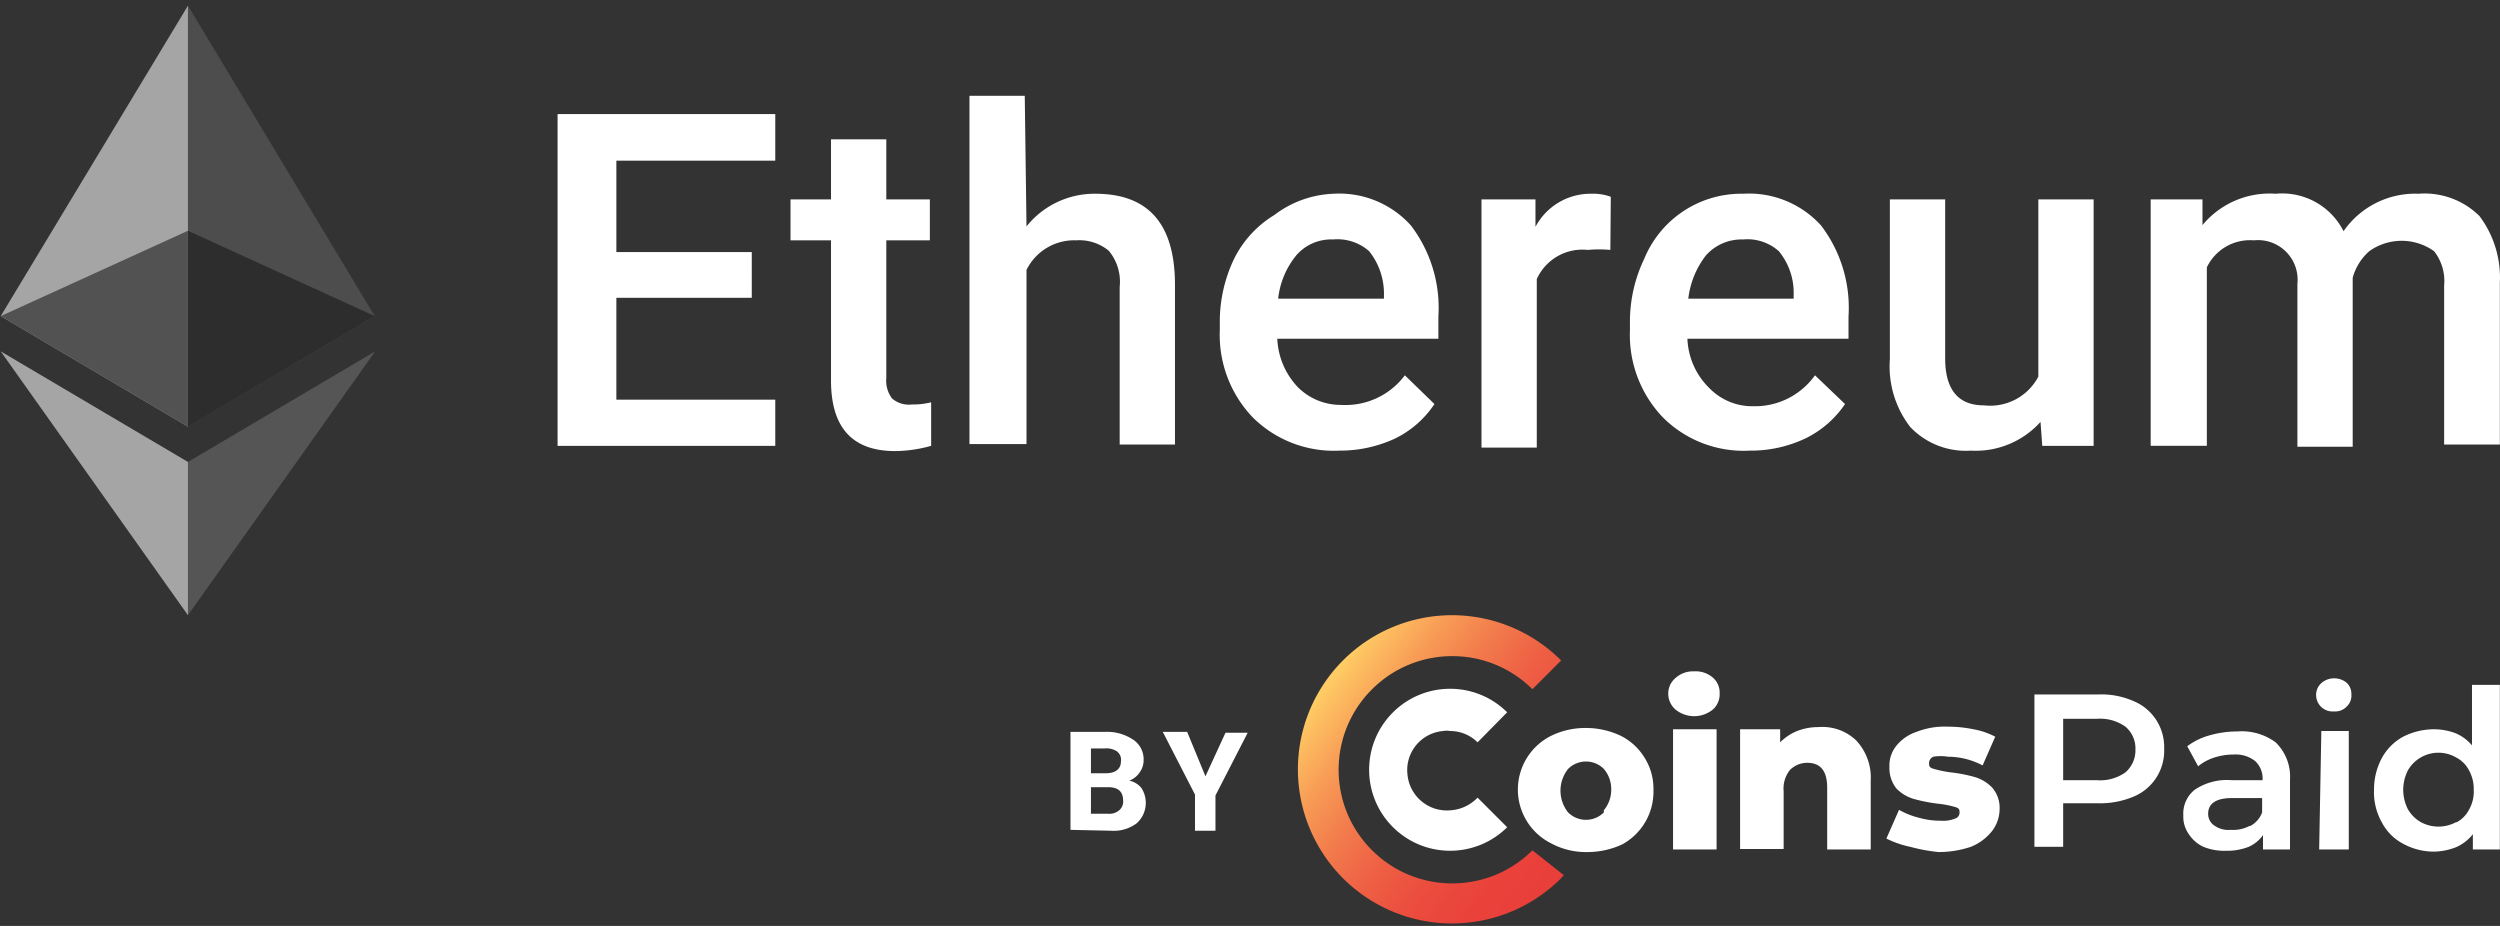
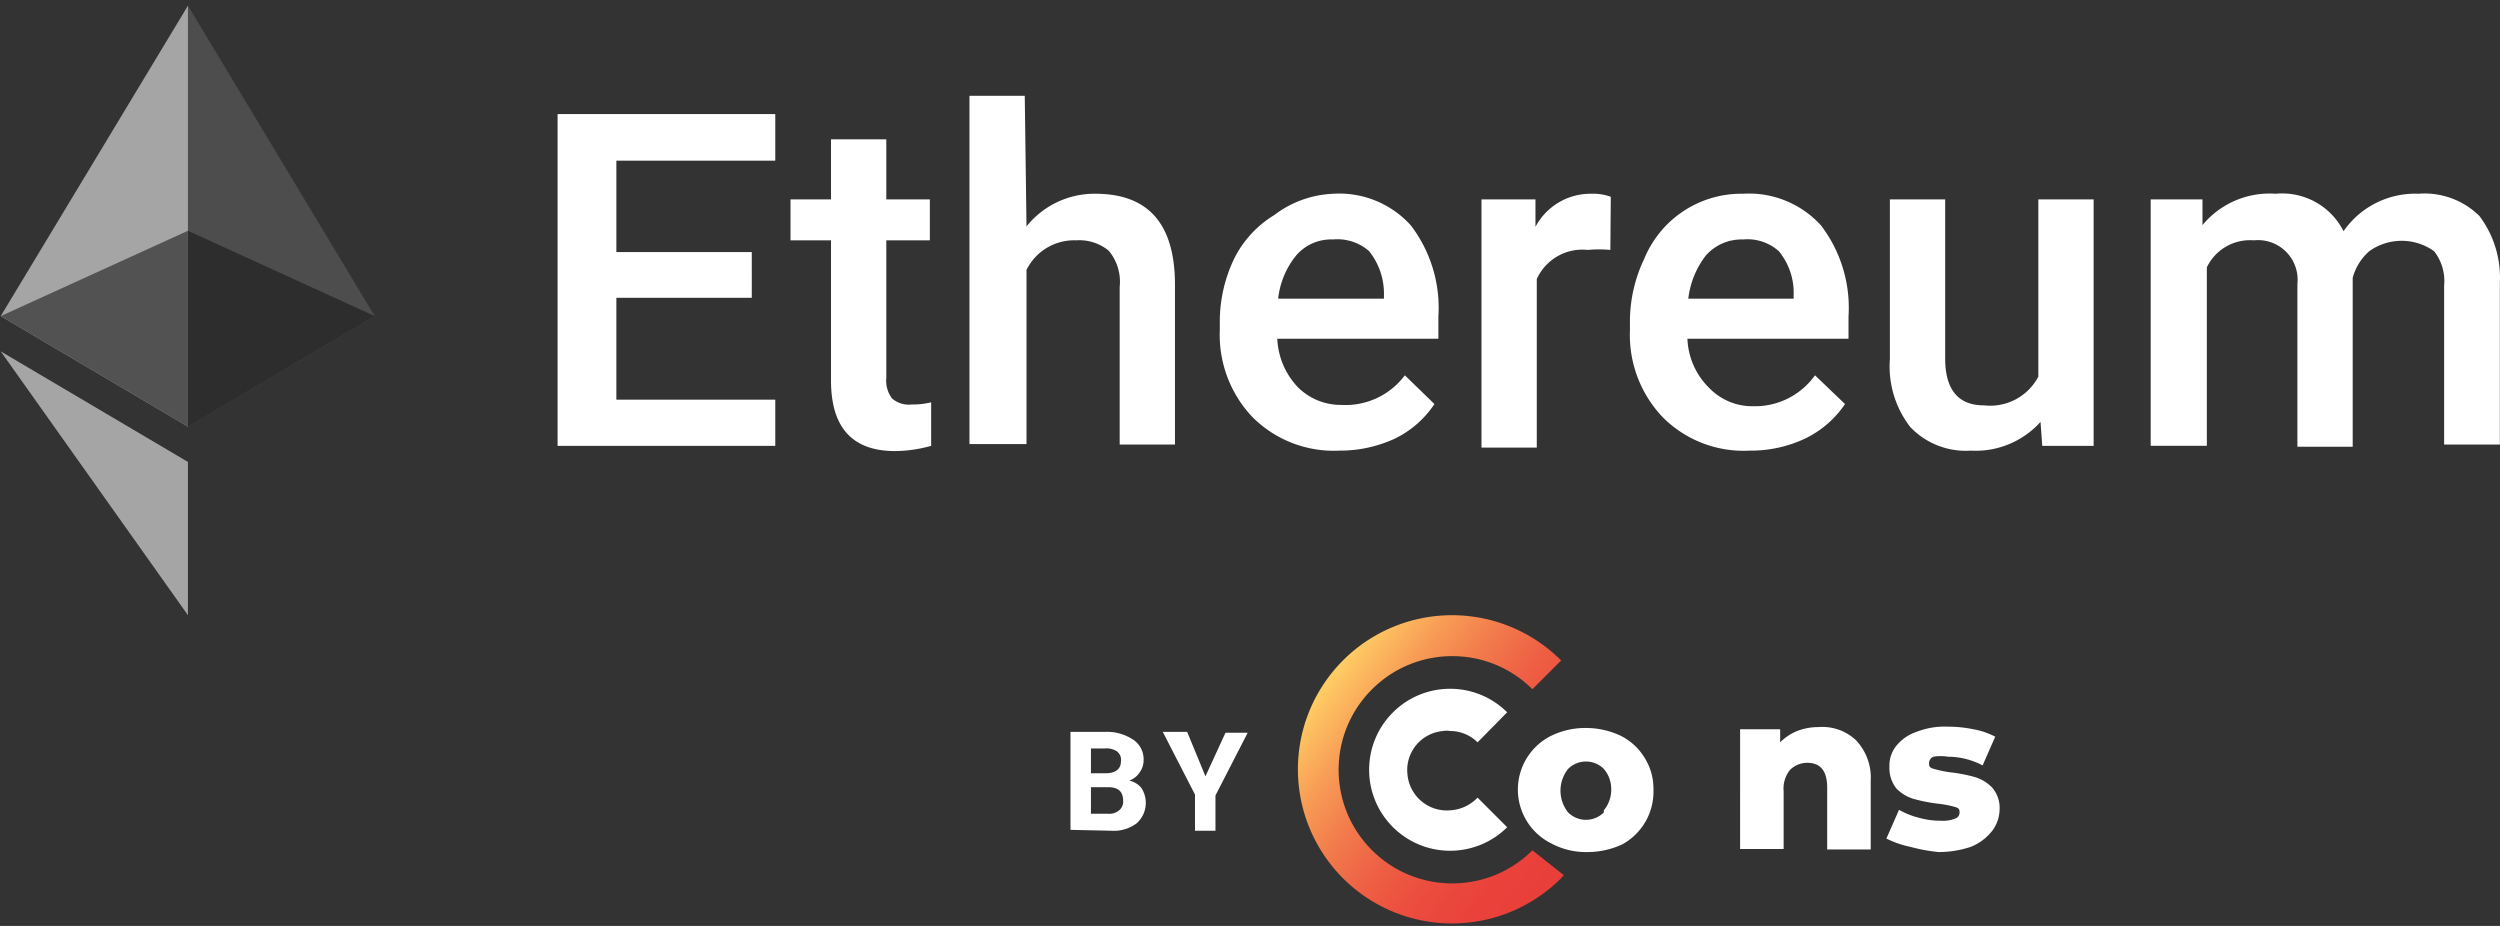
<svg xmlns="http://www.w3.org/2000/svg" width="324" height="120">
  <rect width="100%" height="100%" fill="#333333" stroke="none" />
  <defs>
    <linearGradient x1="16.807%" y1="16.668%" x2="98.69%" y2="87.287%" id="a">
      <stop stop-color="#FFCB64" offset="0%" />
      <stop stop-color="#FEC763" offset="1%" />
      <stop stop-color="#F89D56" offset="17%" />
      <stop stop-color="#F27B4C" offset="33%" />
      <stop stop-color="#EE6044" offset="49%" />
      <stop stop-color="#EB4D3E" offset="65%" />
      <stop stop-color="#EA423B" offset="82%" />
      <stop stop-color="#E93E3A" offset="100%" />
    </linearGradient>
  </defs>
  <g fill="none" fill-rule="evenodd">
    <path fill="#FFF" d="M97.43 38.596H79.88v13.203h20.596v5.982H72.263V14.784h28.213v6.037H79.881v11.85h17.548zM114.865 18.056v7.787h5.643v5.304h-5.643v17.831c-.092.944.17 1.89.734 2.652a3.33 3.33 0 0 0 2.595.79 9.592 9.592 0 0 0 2.483-.282v5.643a17.718 17.718 0 0 1-4.683.677c-5.53 0-8.295-3.047-8.295-9.141v-18.17h-5.248v-5.304h5.248v-7.787h7.166ZM133.034 29.342a11.285 11.285 0 0 1 8.916-4.232c6.827 0 10.27 3.837 10.326 11.624V57.61h-7.166V37.185a6.263 6.263 0 0 0-1.41-4.683 5.981 5.981 0 0 0-4.233-1.355 6.884 6.884 0 0 0-6.433 3.837v22.57h-7.391v-45.14h7.166l.225 16.928Z" />
    <path d="M173.605 58.401a14.897 14.897 0 0 1-11.285-4.345 15.46 15.46 0 0 1-4.232-11.285v-.733a18.903 18.903 0 0 1 1.862-8.52 13.824 13.824 0 0 1 5.191-5.643 13.486 13.486 0 0 1 7.674-2.765 12.47 12.47 0 0 1 10.044 4.119 17.605 17.605 0 0 1 3.555 11.793V43.9h-20.878a9.705 9.705 0 0 0 2.652 6.263 7.843 7.843 0 0 0 5.643 2.313 9.592 9.592 0 0 0 8.238-3.837l3.837 3.725a12.978 12.978 0 0 1-5.078 4.457 16.928 16.928 0 0 1-7.223 1.58Zm-.846-27.367a5.981 5.981 0 0 0-4.74 2.032 10.721 10.721 0 0 0-2.37 5.642h13.712v-.507a8.803 8.803 0 0 0-1.919-5.643 6.207 6.207 0 0 0-4.683-1.524Z" fill="#FFF" fill-rule="nonzero" />
    <path d="M208.702 32.389a16.307 16.307 0 0 0-2.934 0 6.489 6.489 0 0 0-6.602 3.78v21.837H192V25.843h6.997v3.555a8.069 8.069 0 0 1 7.222-4.288c.864-.035 1.727.1 2.54.395l-.057 6.884Z" fill="#FFF" />
    <path d="M226.759 58.401a14.784 14.784 0 0 1-11.286-4.345 15.46 15.46 0 0 1-4.232-11.285v-.733a18.903 18.903 0 0 1 1.862-8.52 13.599 13.599 0 0 1 12.81-8.408 12.583 12.583 0 0 1 10.1 4.119 17.605 17.605 0 0 1 3.554 11.793V43.9H218.69a9.423 9.423 0 0 0 2.877 6.432 7.73 7.73 0 0 0 5.643 2.314 9.536 9.536 0 0 0 8.013-4.007l3.893 3.725a13.147 13.147 0 0 1-5.135 4.457 16.476 16.476 0 0 1-7.222 1.58Zm-.847-27.367a6.207 6.207 0 0 0-4.796 2.032 11.285 11.285 0 0 0-2.313 5.642h13.655v-.507a8.464 8.464 0 0 0-1.919-5.643 6.094 6.094 0 0 0-4.627-1.524Z" fill="#FFF" fill-rule="nonzero" />
    <path d="M264.451 54.677a11.285 11.285 0 0 1-9.028 3.724 9.931 9.931 0 0 1-7.843-3.047 12.809 12.809 0 0 1-2.652-8.802V25.843h7.166V46.44c0 4.063 1.693 6.094 5.022 6.094a7.053 7.053 0 0 0 7.053-3.724V25.843h7.166v31.938h-6.658l-.226-3.104ZM285.442 25.843v3.33a11.285 11.285 0 0 1 9.48-4.063 8.915 8.915 0 0 1 8.802 4.852 11.285 11.285 0 0 1 9.705-4.852 10.1 10.1 0 0 1 7.9 2.877 13.26 13.26 0 0 1 2.652 8.634v20.99h-7.222V37.016a6.263 6.263 0 0 0-1.298-4.458 7.223 7.223 0 0 0-8.408 0A7.053 7.053 0 0 0 304.91 36v21.893h-7.166V36.79a5.135 5.135 0 0 0-5.643-5.643 6.207 6.207 0 0 0-6.094 3.499V57.78h-7.279V25.843h6.715Z" fill="#FFF" />
-     <path d="M276.47 90.846a6.433 6.433 0 0 1 2.99 2.483 6.489 6.489 0 0 1 1.016 3.724 6.433 6.433 0 0 1-4.006 6.207c-1.43.589-2.967.877-4.514.847h-4.57v5.642h-3.725V90h8.295c1.55-.058 3.092.23 4.514.846Zm-1.015 9.254a3.78 3.78 0 0 0 1.297-2.99 3.668 3.668 0 0 0-1.297-2.934 5.643 5.643 0 0 0-3.725-1.016h-4.344v7.956h4.4a5.643 5.643 0 0 0 3.669-1.016ZM294.922 96.207a6.207 6.207 0 0 1 1.862 4.853v9.028h-3.499v-1.862a4.458 4.458 0 0 1-1.862 1.523 7.505 7.505 0 0 1-2.934.508 6.997 6.997 0 0 1-3.047-.564 4.627 4.627 0 0 1-1.806-1.637 3.893 3.893 0 0 1-.677-2.37 3.95 3.95 0 0 1 1.467-3.329 7.505 7.505 0 0 1 4.853-1.241h3.95a3.103 3.103 0 0 0-.96-2.483 4.063 4.063 0 0 0-2.764-.846 7.956 7.956 0 0 0-2.54.395c-.761.24-1.47.623-2.087 1.128l-1.41-2.595a8.52 8.52 0 0 1 2.877-1.41c1.174-.34 2.39-.51 3.611-.509a7.392 7.392 0 0 1 4.966 1.41Zm-3.273 10.834c.704-.378 1.246-1 1.523-1.75v-1.862h-3.893c-2.031 0-3.103.678-3.103 2.032-.01.608.286 1.181.79 1.523a3.16 3.16 0 0 0 2.144.565c.84.06 1.68-.116 2.426-.508h.113ZM300.846 91.636a2.144 2.144 0 0 1-.677-1.58 2.031 2.031 0 0 1 .677-1.523 2.483 2.483 0 0 1 1.637-.62 2.54 2.54 0 0 1 1.636.563c.419.394.645.95.62 1.524.05.595-.179 1.178-.62 1.58a2.031 2.031 0 0 1-1.636.62c-.6.05-1.195-.154-1.637-.564Zm0 3.104h3.555v15.348h-3.837l.282-15.348ZM323.981 88.759v21.329h-3.498v-1.975a5.643 5.643 0 0 1-2.2 1.693c-.9.354-1.856.545-2.822.564a8.295 8.295 0 0 1-4.006-1.016 6.545 6.545 0 0 1-2.765-2.765 7.956 7.956 0 0 1-1.016-4.232 8.577 8.577 0 0 1 1.016-4.119 6.884 6.884 0 0 1 2.765-2.765 8.915 8.915 0 0 1 4.006-.959c.944.004 1.88.176 2.765.508.83.348 1.565.89 2.144 1.58v-7.843h3.611Zm-5.642 17.83a3.837 3.837 0 0 0 1.636-1.636c.454-.787.67-1.689.62-2.596a4.966 4.966 0 0 0-.62-2.539 3.837 3.837 0 0 0-1.636-1.636 4.57 4.57 0 0 0-6.264 1.636 5.643 5.643 0 0 0-.62 2.54c.005.883.217 1.752.62 2.539a4.57 4.57 0 0 0 1.637 1.636 4.796 4.796 0 0 0 4.627 0v.056ZM217.166 91.975a2.708 2.708 0 0 1-.96-2.088 2.596 2.596 0 0 1 .96-2.031 3.33 3.33 0 0 1 2.37-.847c.88-.063 1.752.22 2.426.79a2.54 2.54 0 0 1 .903 2.032 2.652 2.652 0 0 1-.903 2.144 3.837 3.837 0 0 1-4.796 0Zm-.338 2.54h5.642v15.573h-5.642V94.514Z" fill="#FFF" fill-rule="nonzero" />
    <path d="M240.583 95.981a7.053 7.053 0 0 1 1.862 5.191v8.916h-5.642v-8.013c0-2.144-.847-3.216-2.596-3.216a3.16 3.16 0 0 0-2.257.96 3.837 3.837 0 0 0-.79 2.708v7.504h-5.643V94.514h5.191v1.693a6.545 6.545 0 0 1 2.201-1.467 7.505 7.505 0 0 1 2.765-.508 6.32 6.32 0 0 1 4.91 1.75ZM247.58 109.75a12.64 12.64 0 0 1-3.104-1.073l1.637-3.724c.796.453 1.65.795 2.539 1.016a10.1 10.1 0 0 0 2.878.395 4.063 4.063 0 0 0 1.862-.282.79.79 0 0 0 .564-.79c0-.339 0-.565-.677-.734a12.414 12.414 0 0 0-2.088-.395 20.821 20.821 0 0 1-3.16-.62 5.135 5.135 0 0 1-2.257-1.355 4.232 4.232 0 0 1-.903-2.821 4.063 4.063 0 0 1 .847-2.652 5.643 5.643 0 0 1 2.652-1.862 9.931 9.931 0 0 1 4.063-.677 16.25 16.25 0 0 1 3.329.338 9.818 9.818 0 0 1 2.821.96l-1.636 3.723a9.705 9.705 0 0 0-4.514-1.128 5.643 5.643 0 0 0-1.862 0 .903.903 0 0 0-.565.79c0 .395 0 .62.621.79.721.204 1.457.355 2.2.451a19.58 19.58 0 0 1 3.16.621 5.191 5.191 0 0 1 2.201 1.354 4.006 4.006 0 0 1 .96 2.822 4.74 4.74 0 0 1-.903 2.708 6.658 6.658 0 0 1-2.822 2.144 13.204 13.204 0 0 1-4.175.677 21.837 21.837 0 0 1-3.668-.677Z" fill="#FFF" />
    <path d="M198.602 110.2c-5.759 5.732-15.07 5.717-20.81-.033-5.741-5.75-5.741-15.061 0-20.81 5.74-5.75 15.051-5.765 20.81-.034l3.724-3.724a19.975 19.975 0 1 0 0 28.213l.339-.395-4.063-3.216Z" fill="url(#a)" />
    <path d="M188.05 105.01a5.135 5.135 0 0 1-5.642-4.628 5.078 5.078 0 0 1 4.626-5.642c.299-.057.605-.057.903 0a5.022 5.022 0 0 1 3.555 1.467l3.837-3.894c-4.106-4.076-10.738-4.06-14.824.036-4.087 4.097-4.087 10.728 0 14.825 4.086 4.097 10.718 4.113 14.824.036l-3.837-3.837a5.304 5.304 0 0 1-3.442 1.636Z" fill="#FFF" />
    <path d="M201.028 109.298a7.787 7.787 0 0 1 0-13.937 10.1 10.1 0 0 1 4.458-1.016c1.58-.006 3.142.34 4.57 1.016a7.618 7.618 0 0 1 3.104 2.877 7.561 7.561 0 0 1 1.128 4.12 7.787 7.787 0 0 1-4.006 7.053 10.608 10.608 0 0 1-4.57 1.015 9.48 9.48 0 0 1-4.684-1.128Zm6.828-4.289a4.12 4.12 0 0 0 .959-2.652 4.006 4.006 0 0 0-.96-2.708 3.273 3.273 0 0 0-4.626 0 4.514 4.514 0 0 0 0 5.643 3.273 3.273 0 0 0 4.627 0v-.283ZM138.734 107.549V94.853h4.457a6.038 6.038 0 0 1 3.499.902 3.047 3.047 0 0 1 1.523 2.709 2.708 2.708 0 0 1-.508 1.636c-.328.49-.802.865-1.354 1.072a2.708 2.708 0 0 1 1.58.96 3.555 3.555 0 0 1-.62 4.57 4.966 4.966 0 0 1-3.33.96l-5.247-.113Zm2.652-7.336h1.918c1.298 0 1.975-.564 1.975-1.58a1.354 1.354 0 0 0-.508-1.241 2.426 2.426 0 0 0-1.58-.395h-1.805v3.216Zm0 1.806v3.442h2.2c.53.053 1.06-.11 1.467-.452.343-.295.53-.732.508-1.185 0-1.185-.564-1.749-1.806-1.805h-2.37Z" fill="#FFF" fill-rule="nonzero" />
    <path fill="#FFF" d="m156.226 100.608 2.595-5.642h2.878l-4.175 8.125v4.57h-2.653v-4.683l-4.175-8.125h3.16z" />
    <path fill="#4D4D4D" d="m24.357.734-.564 1.749v52.25l.564.565 24.207-14.332z" />
    <path fill="#A5A5A5" d="M24.357.734.094 40.966l24.263 14.332V29.906z" />
-     <path fill="#555" d="m24.357 59.868-.338.339v18.62l.338.903 24.264-34.194z" />
    <path fill="#A5A5A5" d="M24.357 79.73V59.868L.094 45.536z" />
    <path fill="#2D2D2D" d="m24.357 55.298 24.207-14.332-24.207-11.06z" />
    <path fill="#525252" d="m.094 40.966 24.263 14.332V29.906z" />
  </g>
</svg>